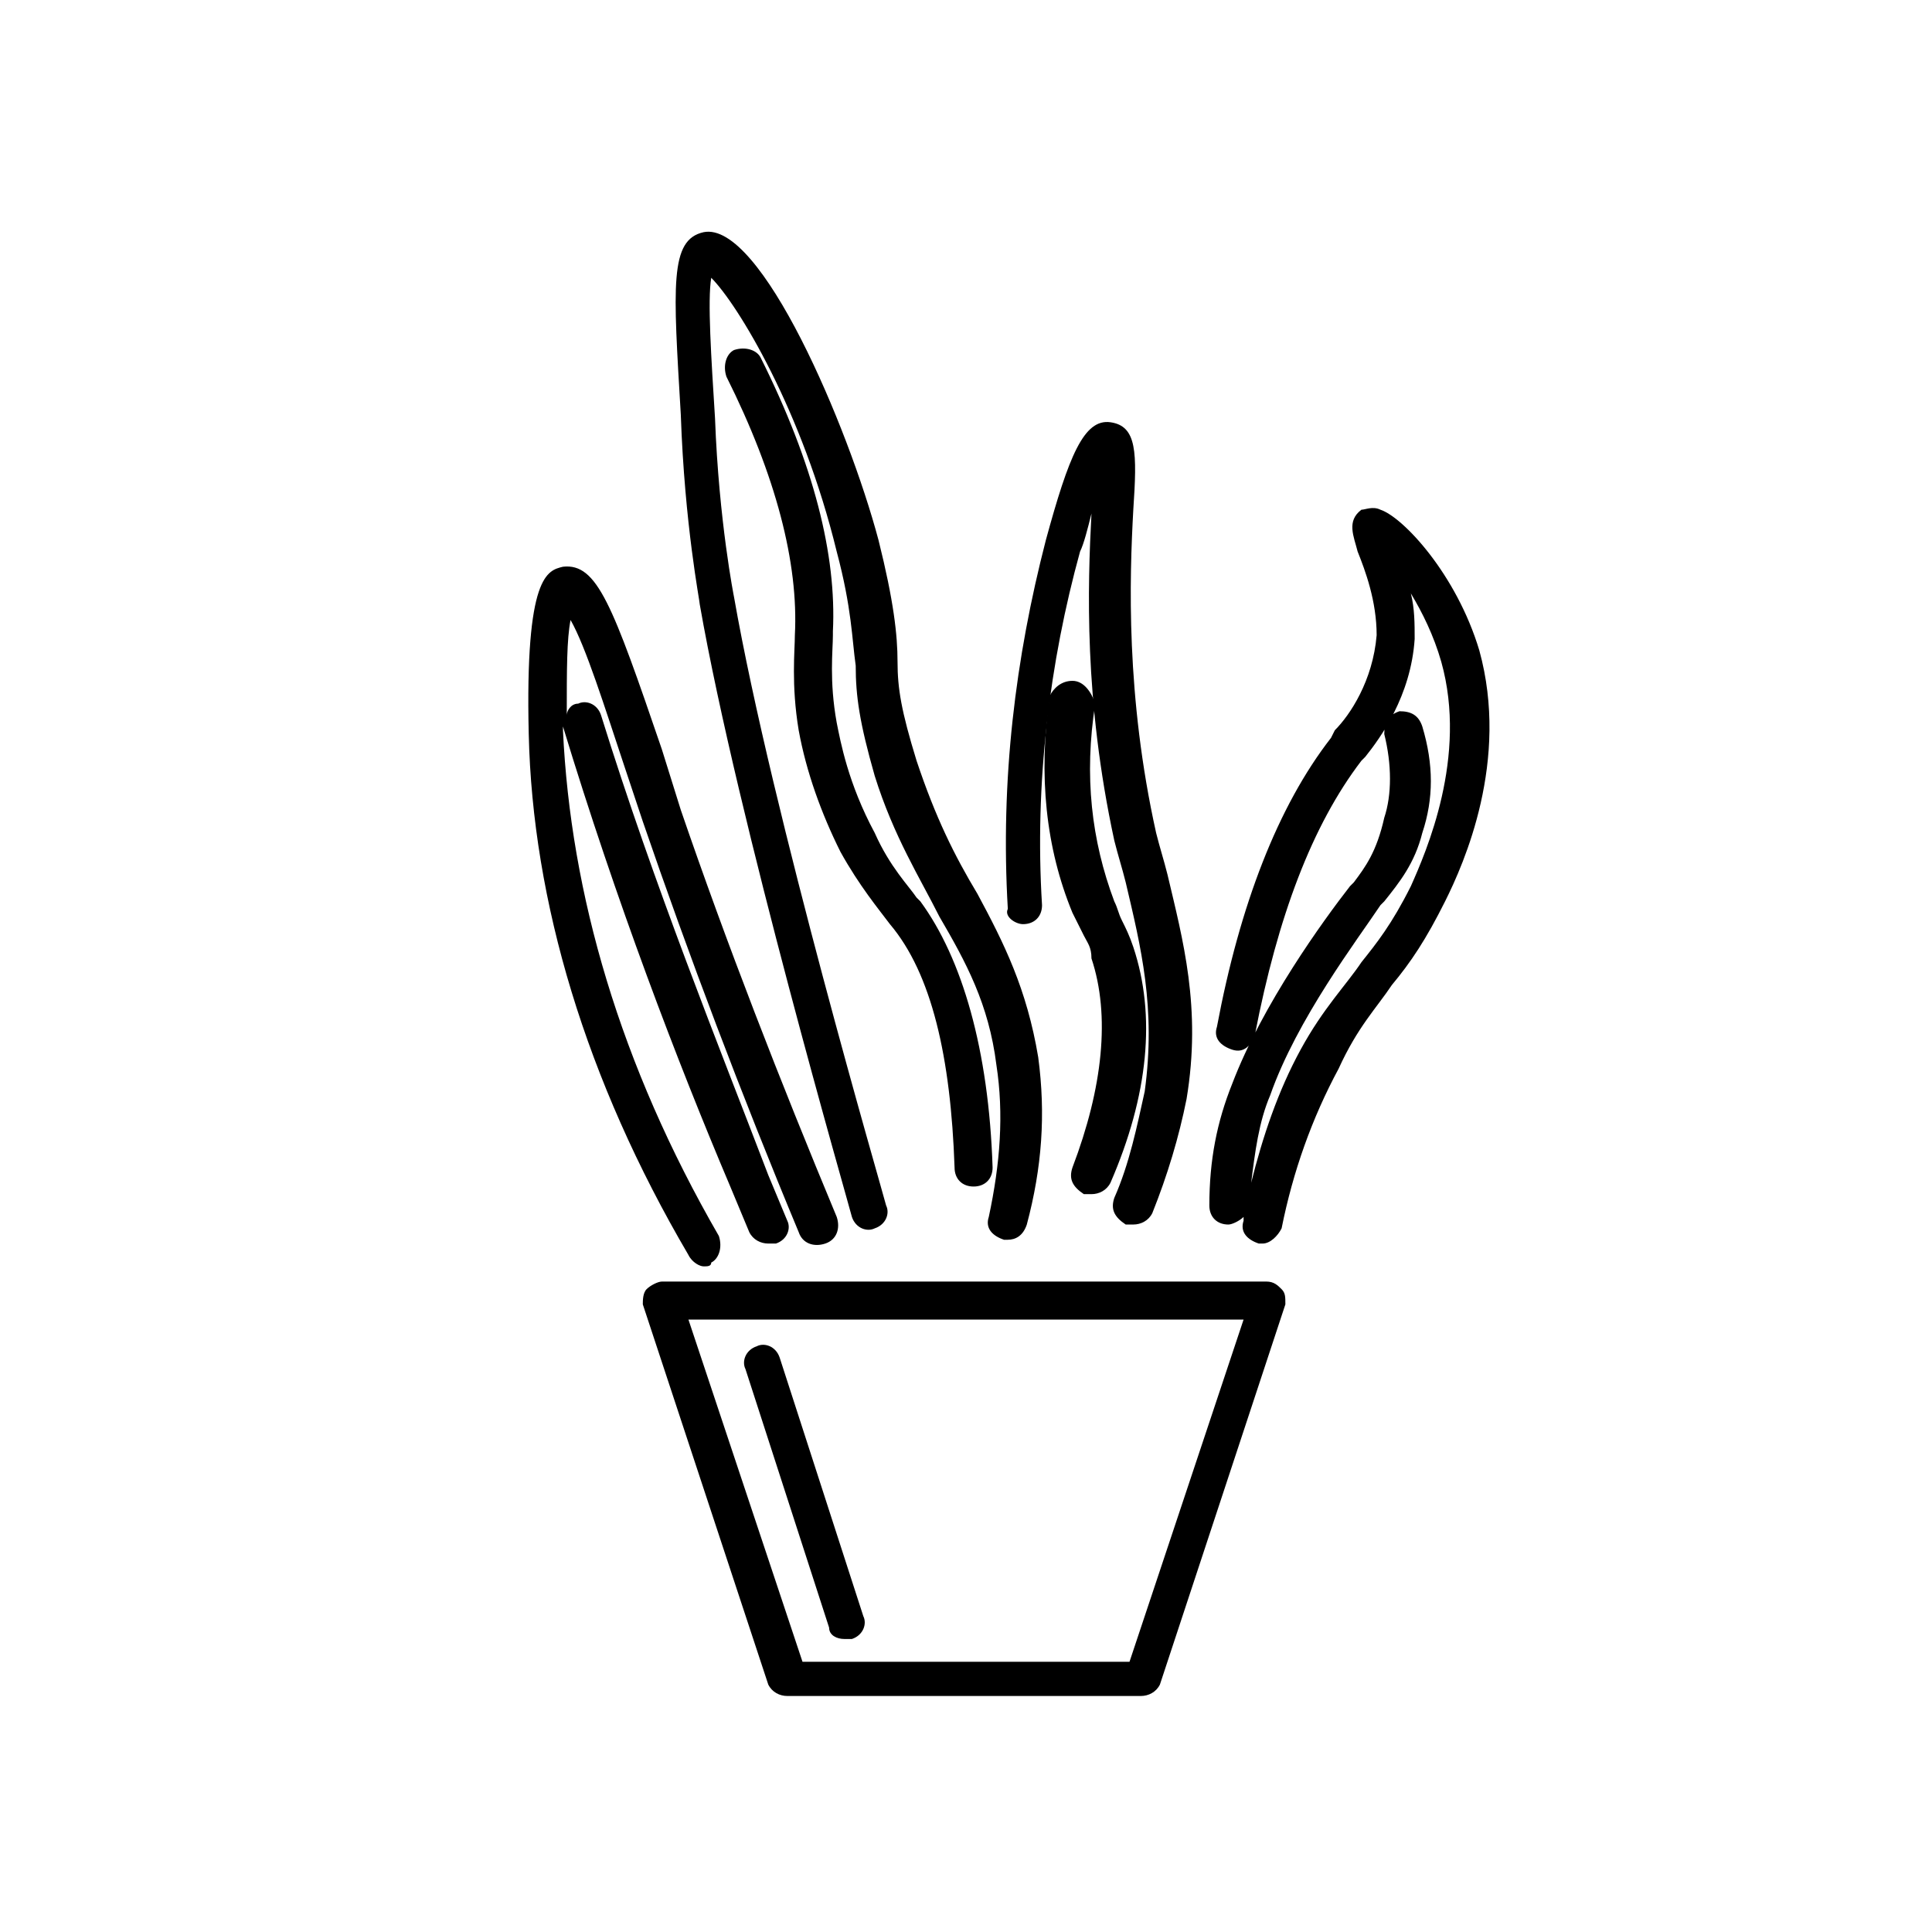
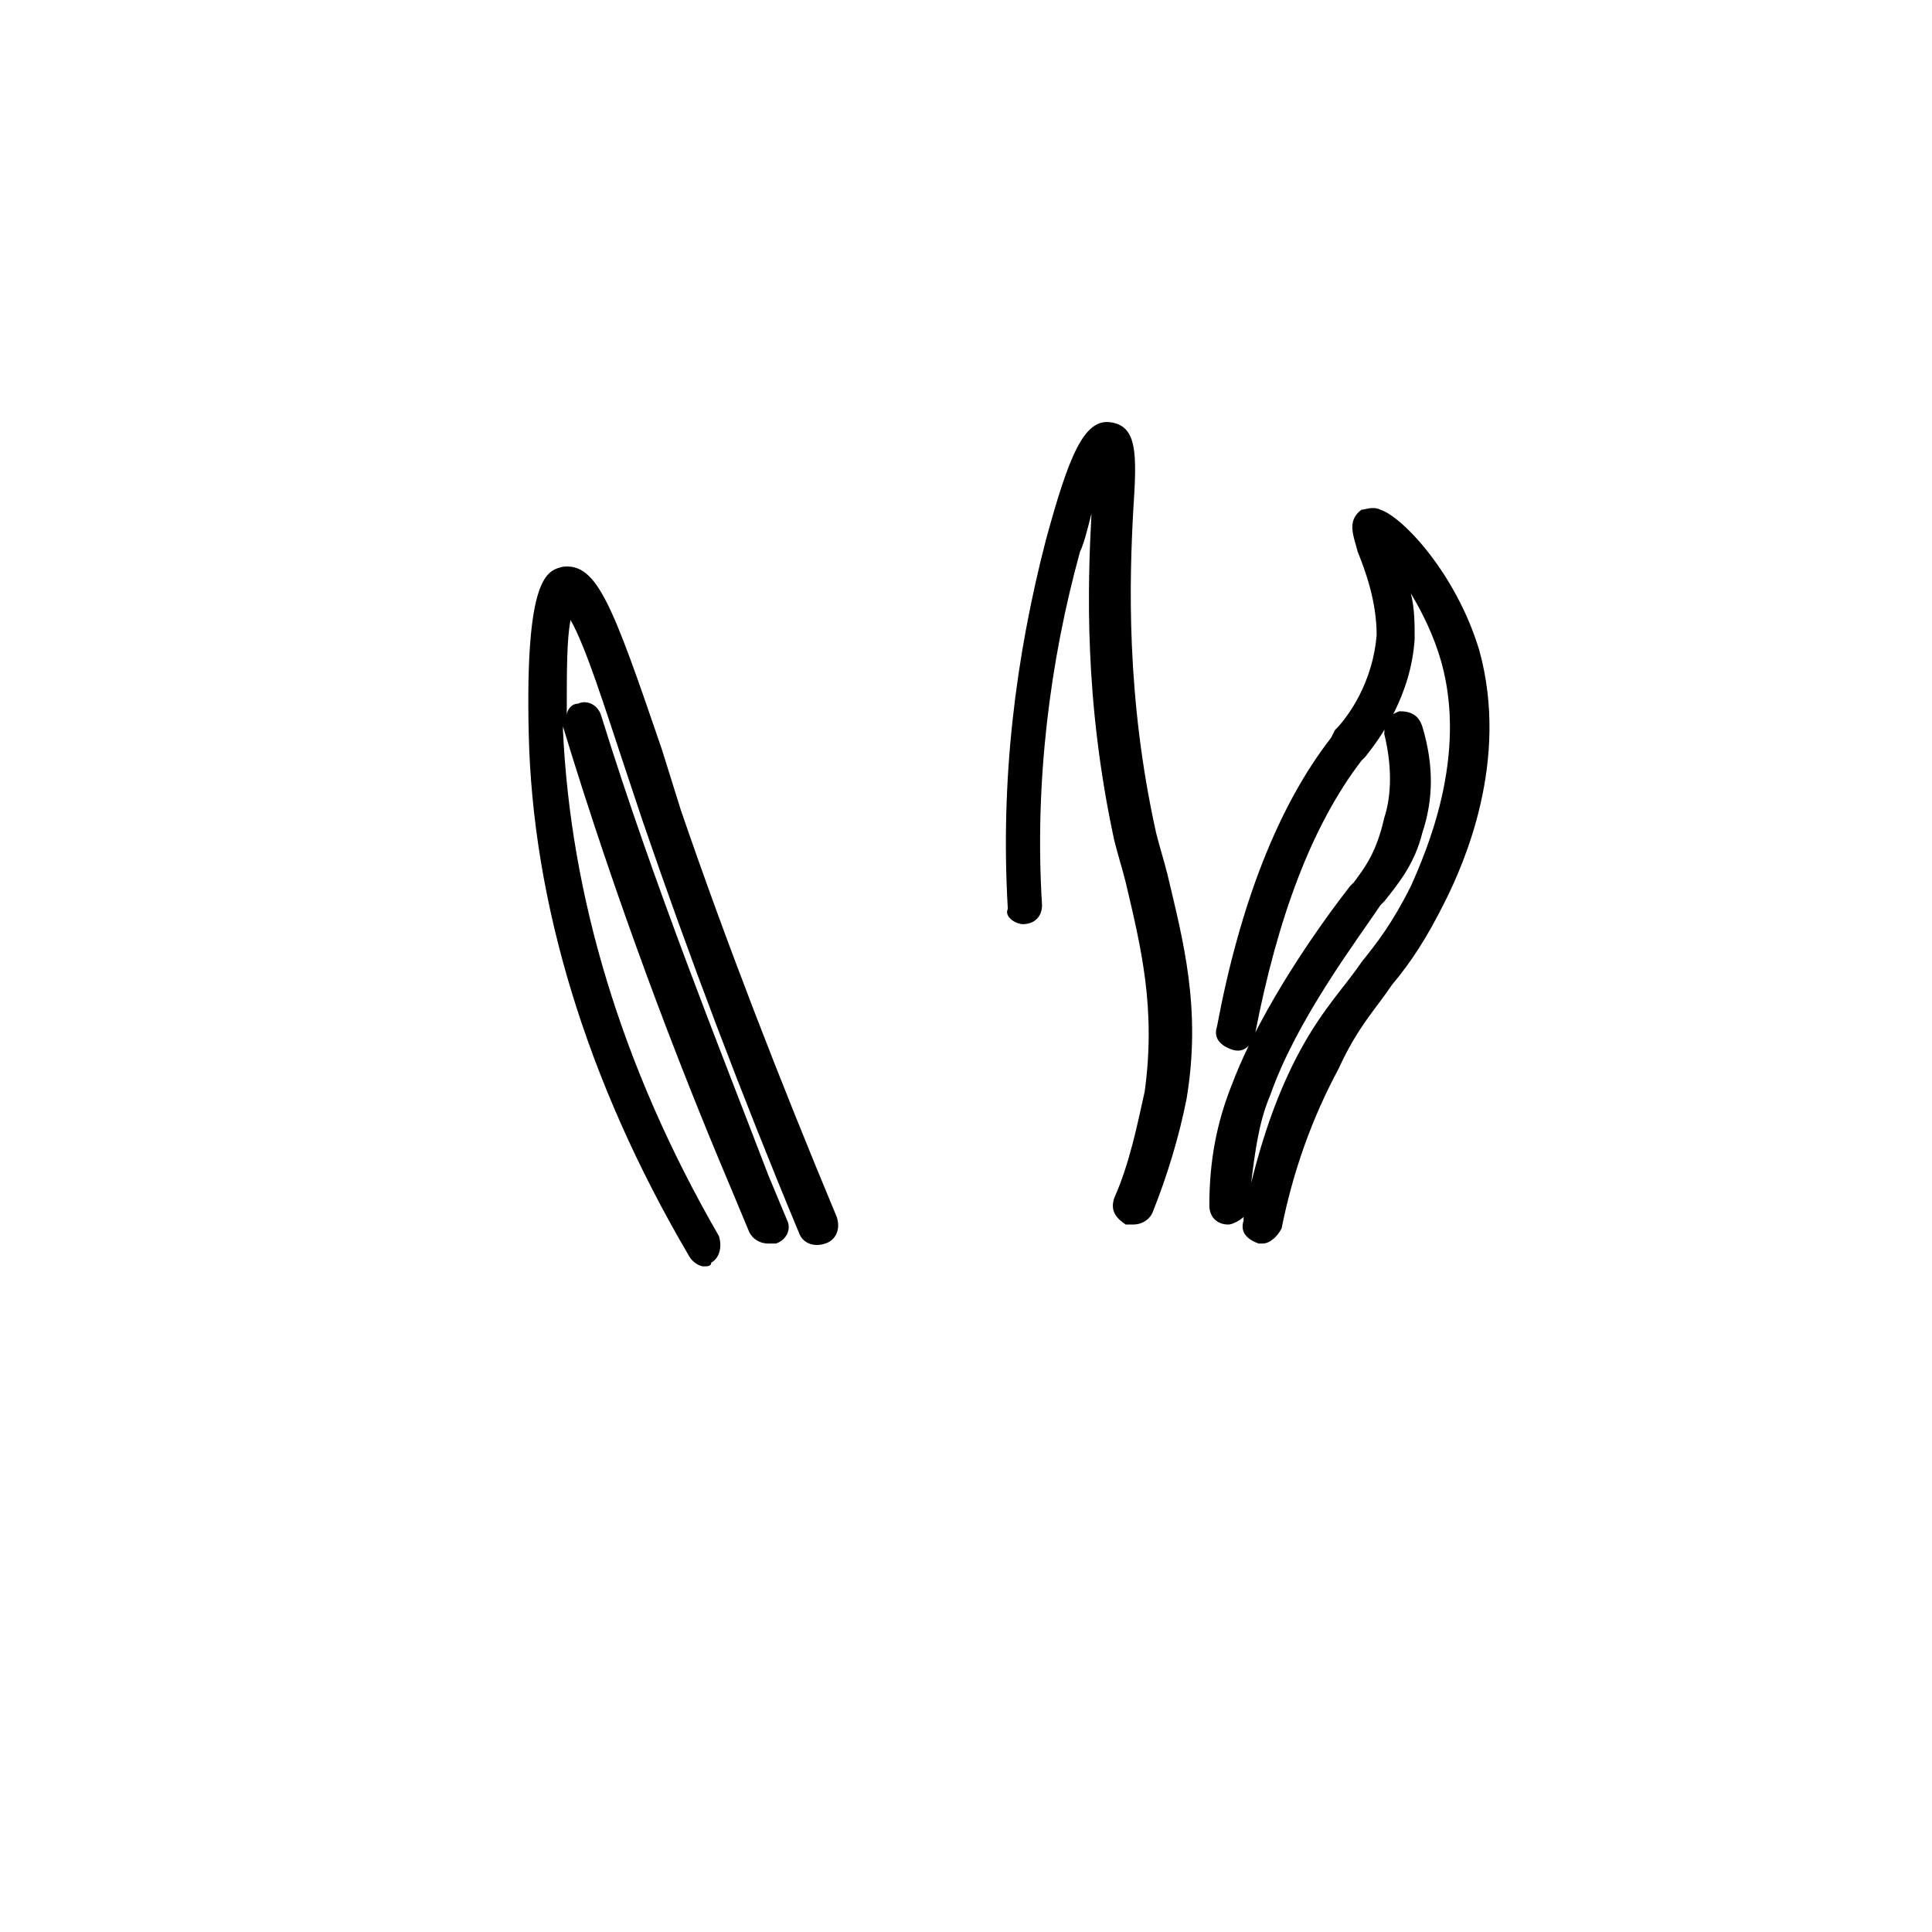
<svg xmlns="http://www.w3.org/2000/svg" fill="#000000" width="800px" height="800px" version="1.1" viewBox="144 144 512 512">
  <g>
-     <path d="m315.36 485.64c-1.008 1.008-1.008 3.023-1.008 4.031l33.25 100.76c1.008 2.016 3.023 3.023 5.039 3.023h93.707c2.016 0 4.031-1.008 5.039-3.023l33.25-100.76c0-2.016 0-3.023-1.008-4.031-1.008-1.008-2.016-2.016-4.031-2.016l-160.21 0.004c-1.008 0-3.023 1.004-4.031 2.012zm158.2 8.062-30.23 90.688h-86.656l-30.23-90.688z" />
-     <path d="m367.75 578.35h2.016c3.023-1.008 4.031-4.031 3.023-6.047l-22.168-68.52c-1.008-3.023-4.031-4.031-6.047-3.023-3.023 1.008-4.031 4.031-3.023 6.047l22.168 68.52c0 2.016 2.016 3.023 4.031 3.023z" />
    <path d="m326.44 476.58c1.008 2.016 3.023 3.023 4.031 3.023 1.008 0 2.016 0 2.016-1.008 2.016-1.008 3.023-4.031 2.016-7.055-26.199-45.344-39.297-90.688-41.312-134.01v-1.008c14.105 46.352 30.23 88.672 44.336 121.92l5.039 12.09c1.008 2.016 3.023 3.023 5.039 3.023h2.016c3.023-1.008 4.031-4.031 3.023-6.047l-5.039-12.09c-13.098-34.258-30.23-76.578-44.336-121.92-1.008-3.023-4.031-4.031-6.047-3.023-2.016 0-3.023 2.016-3.023 3.023 0-12.09 0-20.152 1.008-25.191 4.031 7.055 9.07 23.176 14.105 38.289l5.039 15.113c12.09 35.266 26.199 72.547 41.312 108.82 1.008 3.023 4.031 4.031 7.055 3.023 3.023-1.008 4.031-4.031 3.023-7.055-15.113-36.273-29.223-72.547-41.312-107.82l-5.039-16.121c-13.098-38.289-17.129-49.375-26.199-48.367-4.031 1.008-10.078 2.016-9.07 44.336 1.008 44.336 15.117 91.695 42.32 138.05z" />
-     <path d="m329.46 304.27c10.078 57.434 39.297 158.2 40.305 162.23 1.008 3.023 4.031 4.031 6.047 3.023 3.023-1.008 4.031-4.031 3.023-6.047-1.008-4.031-30.23-103.79-40.305-161.22 0 0-4.031-20.152-5.039-47.359-1.008-16.121-2.016-31.234-1.008-37.281 7.055 7.055 24.184 35.266 33.25 72.547 4.031 15.113 4.031 23.176 5.039 30.23 0 8.062 1.008 15.113 5.039 29.223 5.039 16.121 12.09 27.207 17.129 37.281 7.055 12.09 13.098 23.176 15.113 39.297 2.016 13.098 1.008 26.199-2.016 40.305-1.008 3.023 1.008 5.039 4.031 6.047h1.008c2.016 0 4.031-1.008 5.039-4.031 4.031-15.113 5.039-29.223 3.023-44.336-3.023-18.137-9.07-30.23-16.121-43.328-6.047-10.078-11.082-20.152-16.121-35.266-4.031-13.098-5.039-19.145-5.039-26.199 0-7.055-1.008-16.121-5.039-32.242-8.062-30.23-31.234-84.641-46.352-81.617-9.07 2.016-8.062 14.105-6.047 48.367 1.008 29.219 5.039 49.371 5.039 50.379z" />
    <path d="m415.11 388.91c3.023 0 5.039-2.016 5.039-5.039-2.016-32.242 2.016-64.488 10.078-93.707 1.008-2.016 2.016-6.047 3.023-10.078-1.008 19.145-2.016 49.375 6.047 86.656 1.008 4.031 2.016 7.055 3.023 11.082 4.031 17.129 8.062 33.25 5.039 55.418-2.016 9.07-4.031 19.145-8.062 28.215-1.008 3.023 0 5.039 3.023 7.055h2.016c2.016 0 4.031-1.008 5.039-3.023 4.031-10.078 7.055-20.152 9.07-30.23 4.031-24.184-1.008-42.32-5.039-59.449-1.008-4.031-2.016-7.055-3.023-11.082-8.062-36.273-7.055-67.512-6.047-85.648 1.008-15.113 1.008-22.168-6.047-23.176-7.055-1.008-11.082 9.07-17.129 31.234-8.062 31.234-12.09 63.48-10.078 97.738-1.012 2.019 2.012 4.035 4.027 4.035z" />
-     <path d="m355.66 337.53c2.016 11.082 6.047 22.168 11.082 32.242 5.039 9.07 10.078 15.113 13.098 19.145 11.082 13.098 16.121 35.266 17.129 64.488 0 3.023 2.016 5.039 5.039 5.039 3.023 0 5.039-2.016 5.039-5.039-1.008-31.234-8.062-55.418-19.145-70.535l-1.008-1.008c-2.016-3.023-7.055-8.062-11.082-17.129-7.055-13.098-9.07-24.184-10.078-29.223-2.016-11.082-1.008-19.145-1.008-23.176v-1.008c1.008-20.152-5.039-44.336-19.145-72.547-1.008-2.016-4.031-3.023-7.055-2.016-2.016 1.008-3.023 4.031-2.016 7.055 13.098 26.199 19.145 49.375 18.137 68.52 0.004 4.031-1.004 13.098 1.012 25.191z" />
    <path d="m502.78 377.83-1.008 1.008c-7.055 9.07-23.176 31.234-31.234 52.395-4.031 10.078-6.047 20.152-6.047 32.242 0 3.023 2.016 5.039 5.039 5.039 1.008 0 3.023-1.008 4.031-2.016v1.008c-1.008 3.023 1.008 5.039 4.031 6.047h1.008c2.016 0 4.031-2.016 5.039-4.031 3.023-15.113 8.062-29.223 15.113-42.32 5.039-11.082 10.078-16.121 14.105-22.168 5.039-6.047 9.07-12.09 14.105-22.168 5.039-10.078 17.129-37.281 9.07-66.504-6.047-20.152-20.152-35.266-26.199-37.281-2.016-1.008-4.031 0-5.039 0-4.031 3.023-2.016 7.055-1.008 11.082 2.016 5.039 5.039 13.098 5.039 22.168-1.008 12.09-7.055 21.16-11.082 25.191l-1.012 2.019c-14.105 18.137-24.184 44.336-30.23 76.578-1.008 3.023 1.008 5.039 4.031 6.047 3.023 1.008 5.039-1.008 6.047-4.031 6.047-31.234 15.113-55.418 28.215-72.547l1.008-1.008c4.031-5.039 12.09-16.121 13.098-31.234 0-4.031 0-8.062-1.008-12.09 3.023 5.039 6.047 11.082 8.062 18.137 7.055 25.191-4.031 50.383-8.062 59.449-5.039 10.078-9.07 15.113-13.098 20.152-4.031 6.047-10.078 12.09-16.121 23.176-6.047 11.082-10.078 23.176-13.098 35.266 1.008-8.062 2.016-16.121 5.039-23.176 7.055-20.152 23.176-41.312 29.223-50.383l1.008-1.008c4.031-5.039 8.062-10.078 10.078-18.137 3.023-9.07 3.023-18.137 0-28.215-1.008-3.023-3.023-4.031-6.047-4.031-3.023 1.008-4.031 3.023-4.031 6.047 2.016 8.062 2.016 16.121 0 22.168-2.023 9.066-5.047 13.098-8.066 17.129z" />
-     <path d="m428.21 324.43c-3.023 0-5.039 2.016-6.047 4.031-3.023 21.16-1.008 40.305 6.047 57.434 1.008 2.016 2.016 4.031 3.023 6.047s2.016 3.023 2.016 6.047c5.039 15.113 3.023 34.258-5.039 55.418-1.008 3.023 0 5.039 3.023 7.055h2.016c2.016 0 4.031-1.008 5.039-3.023 10.078-23.176 12.09-44.336 6.047-62.473-1.008-3.023-2.016-5.039-3.023-7.055s-1.008-3.023-2.016-5.039c-6.047-16.121-8.062-33.25-5.039-52.395-1.008-3.023-3.023-6.047-6.047-6.047z" />
  </g>
</svg>